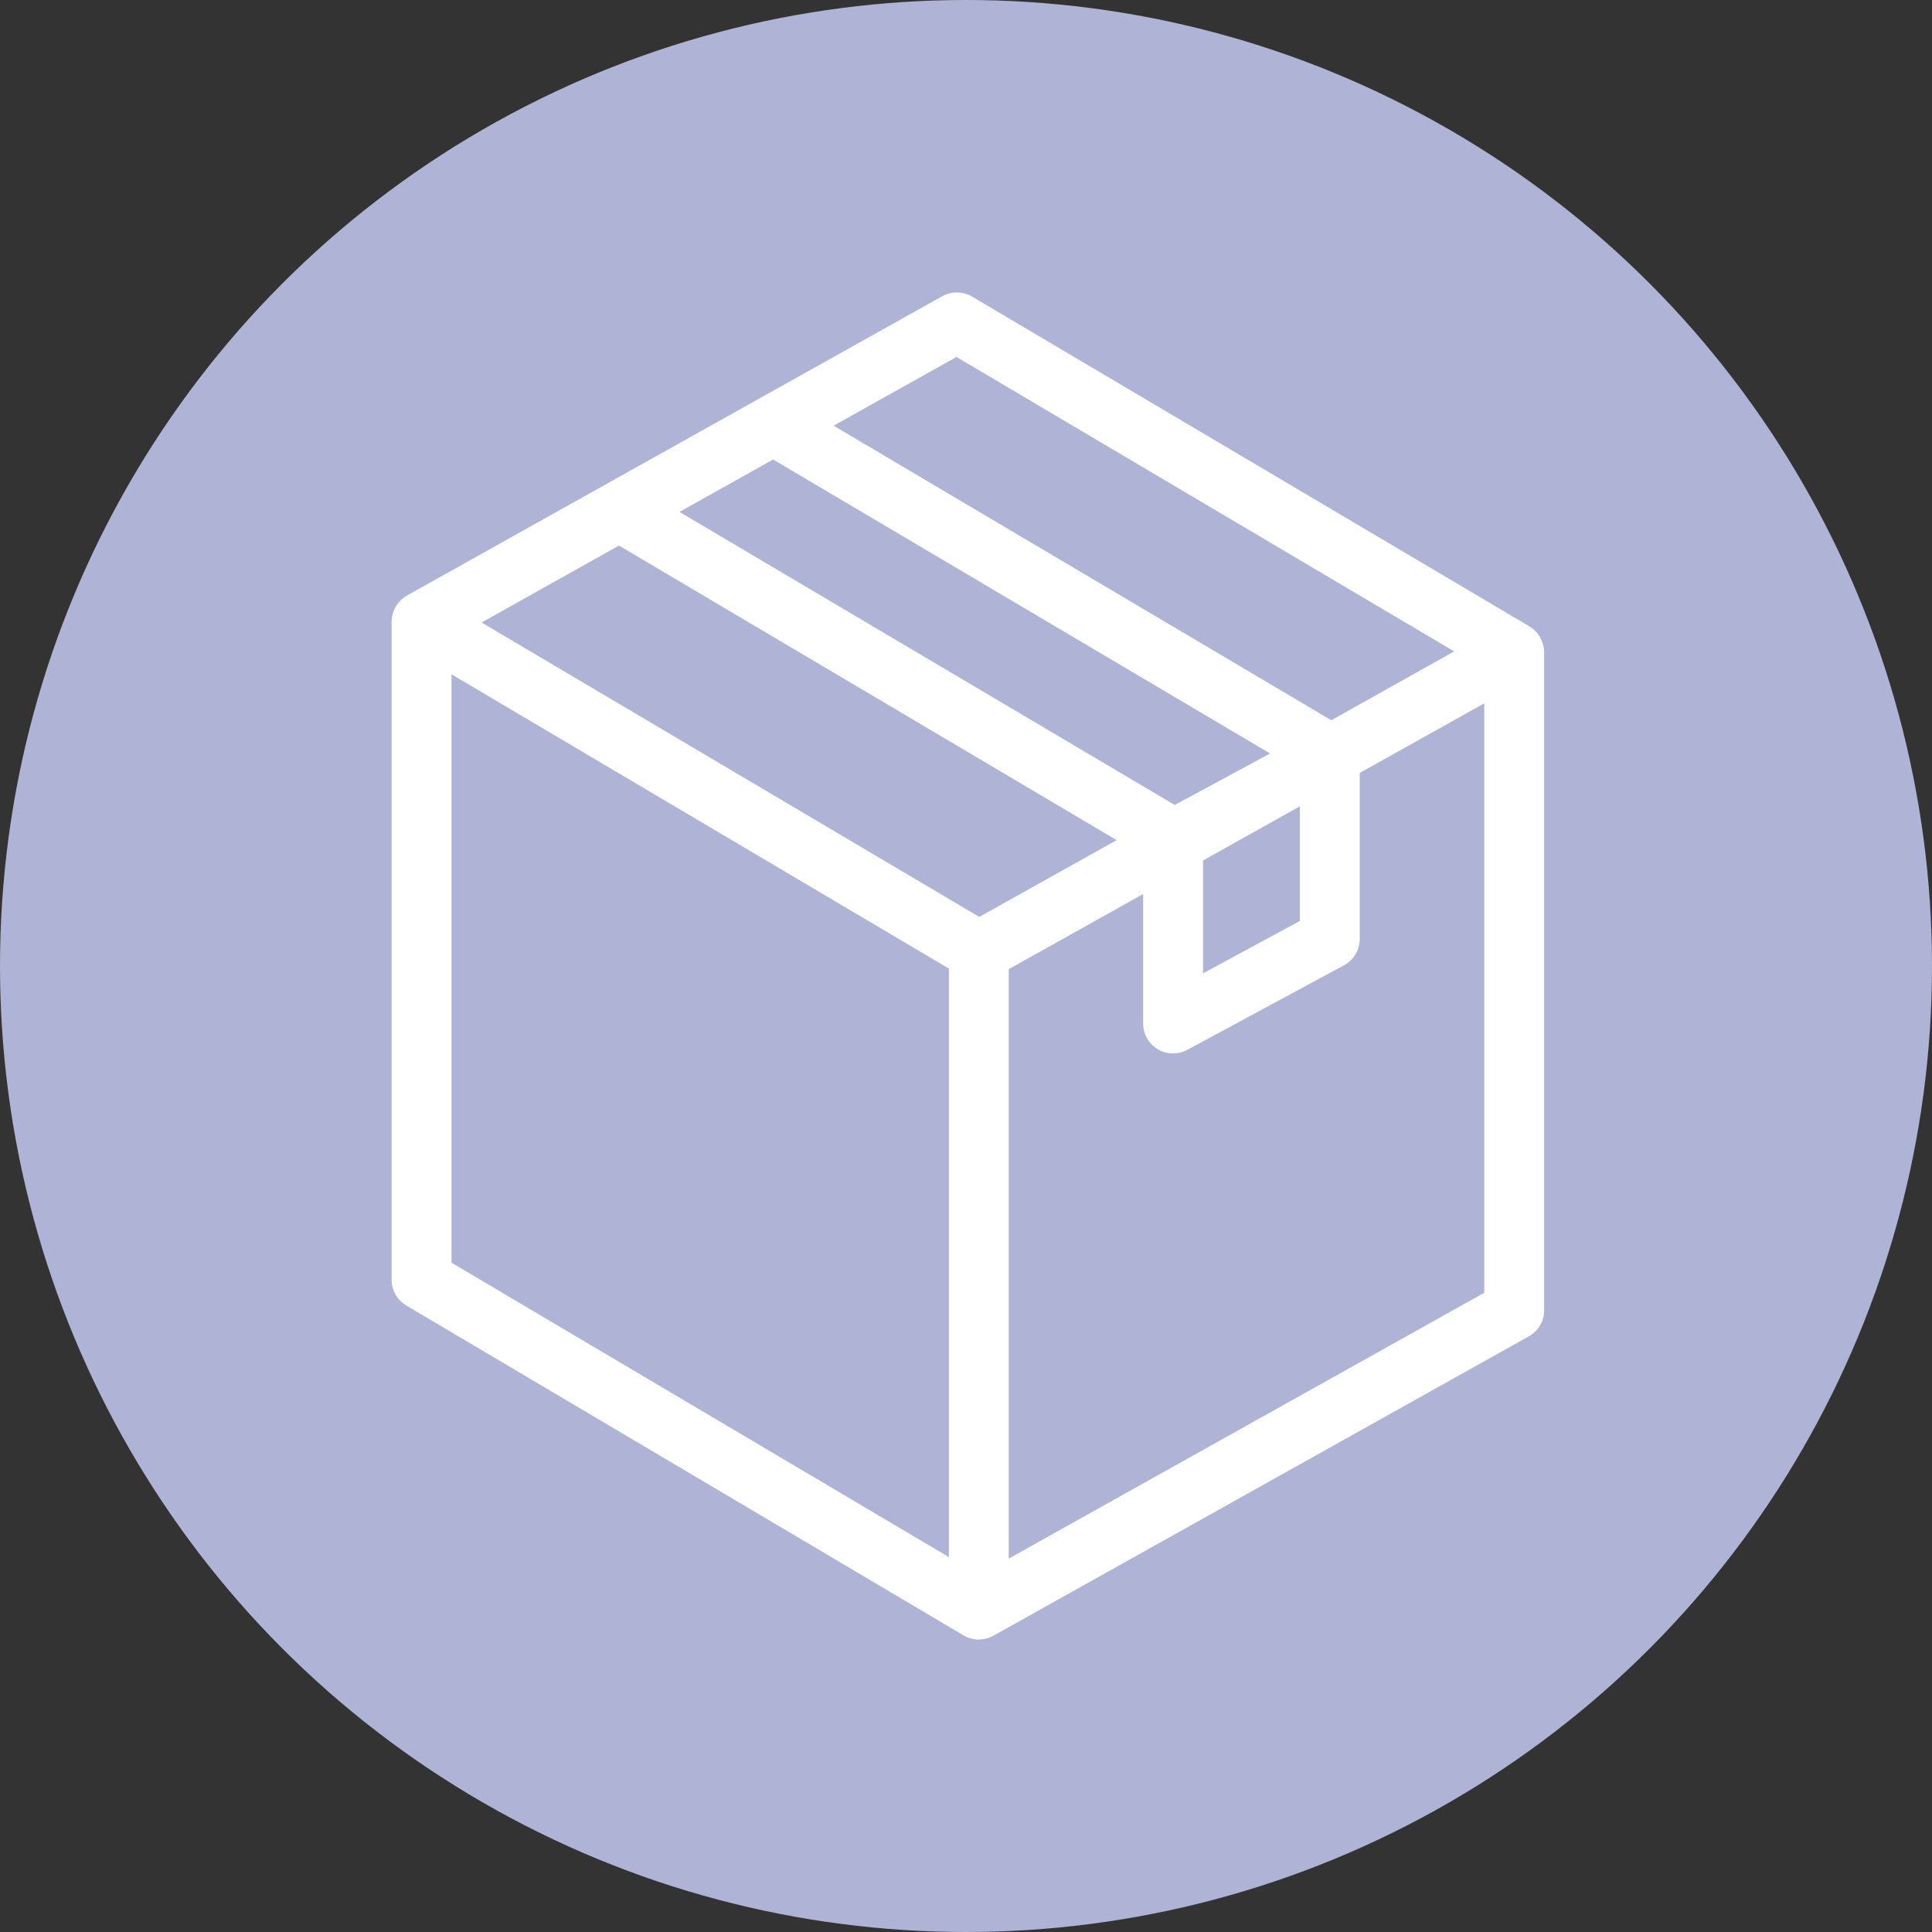
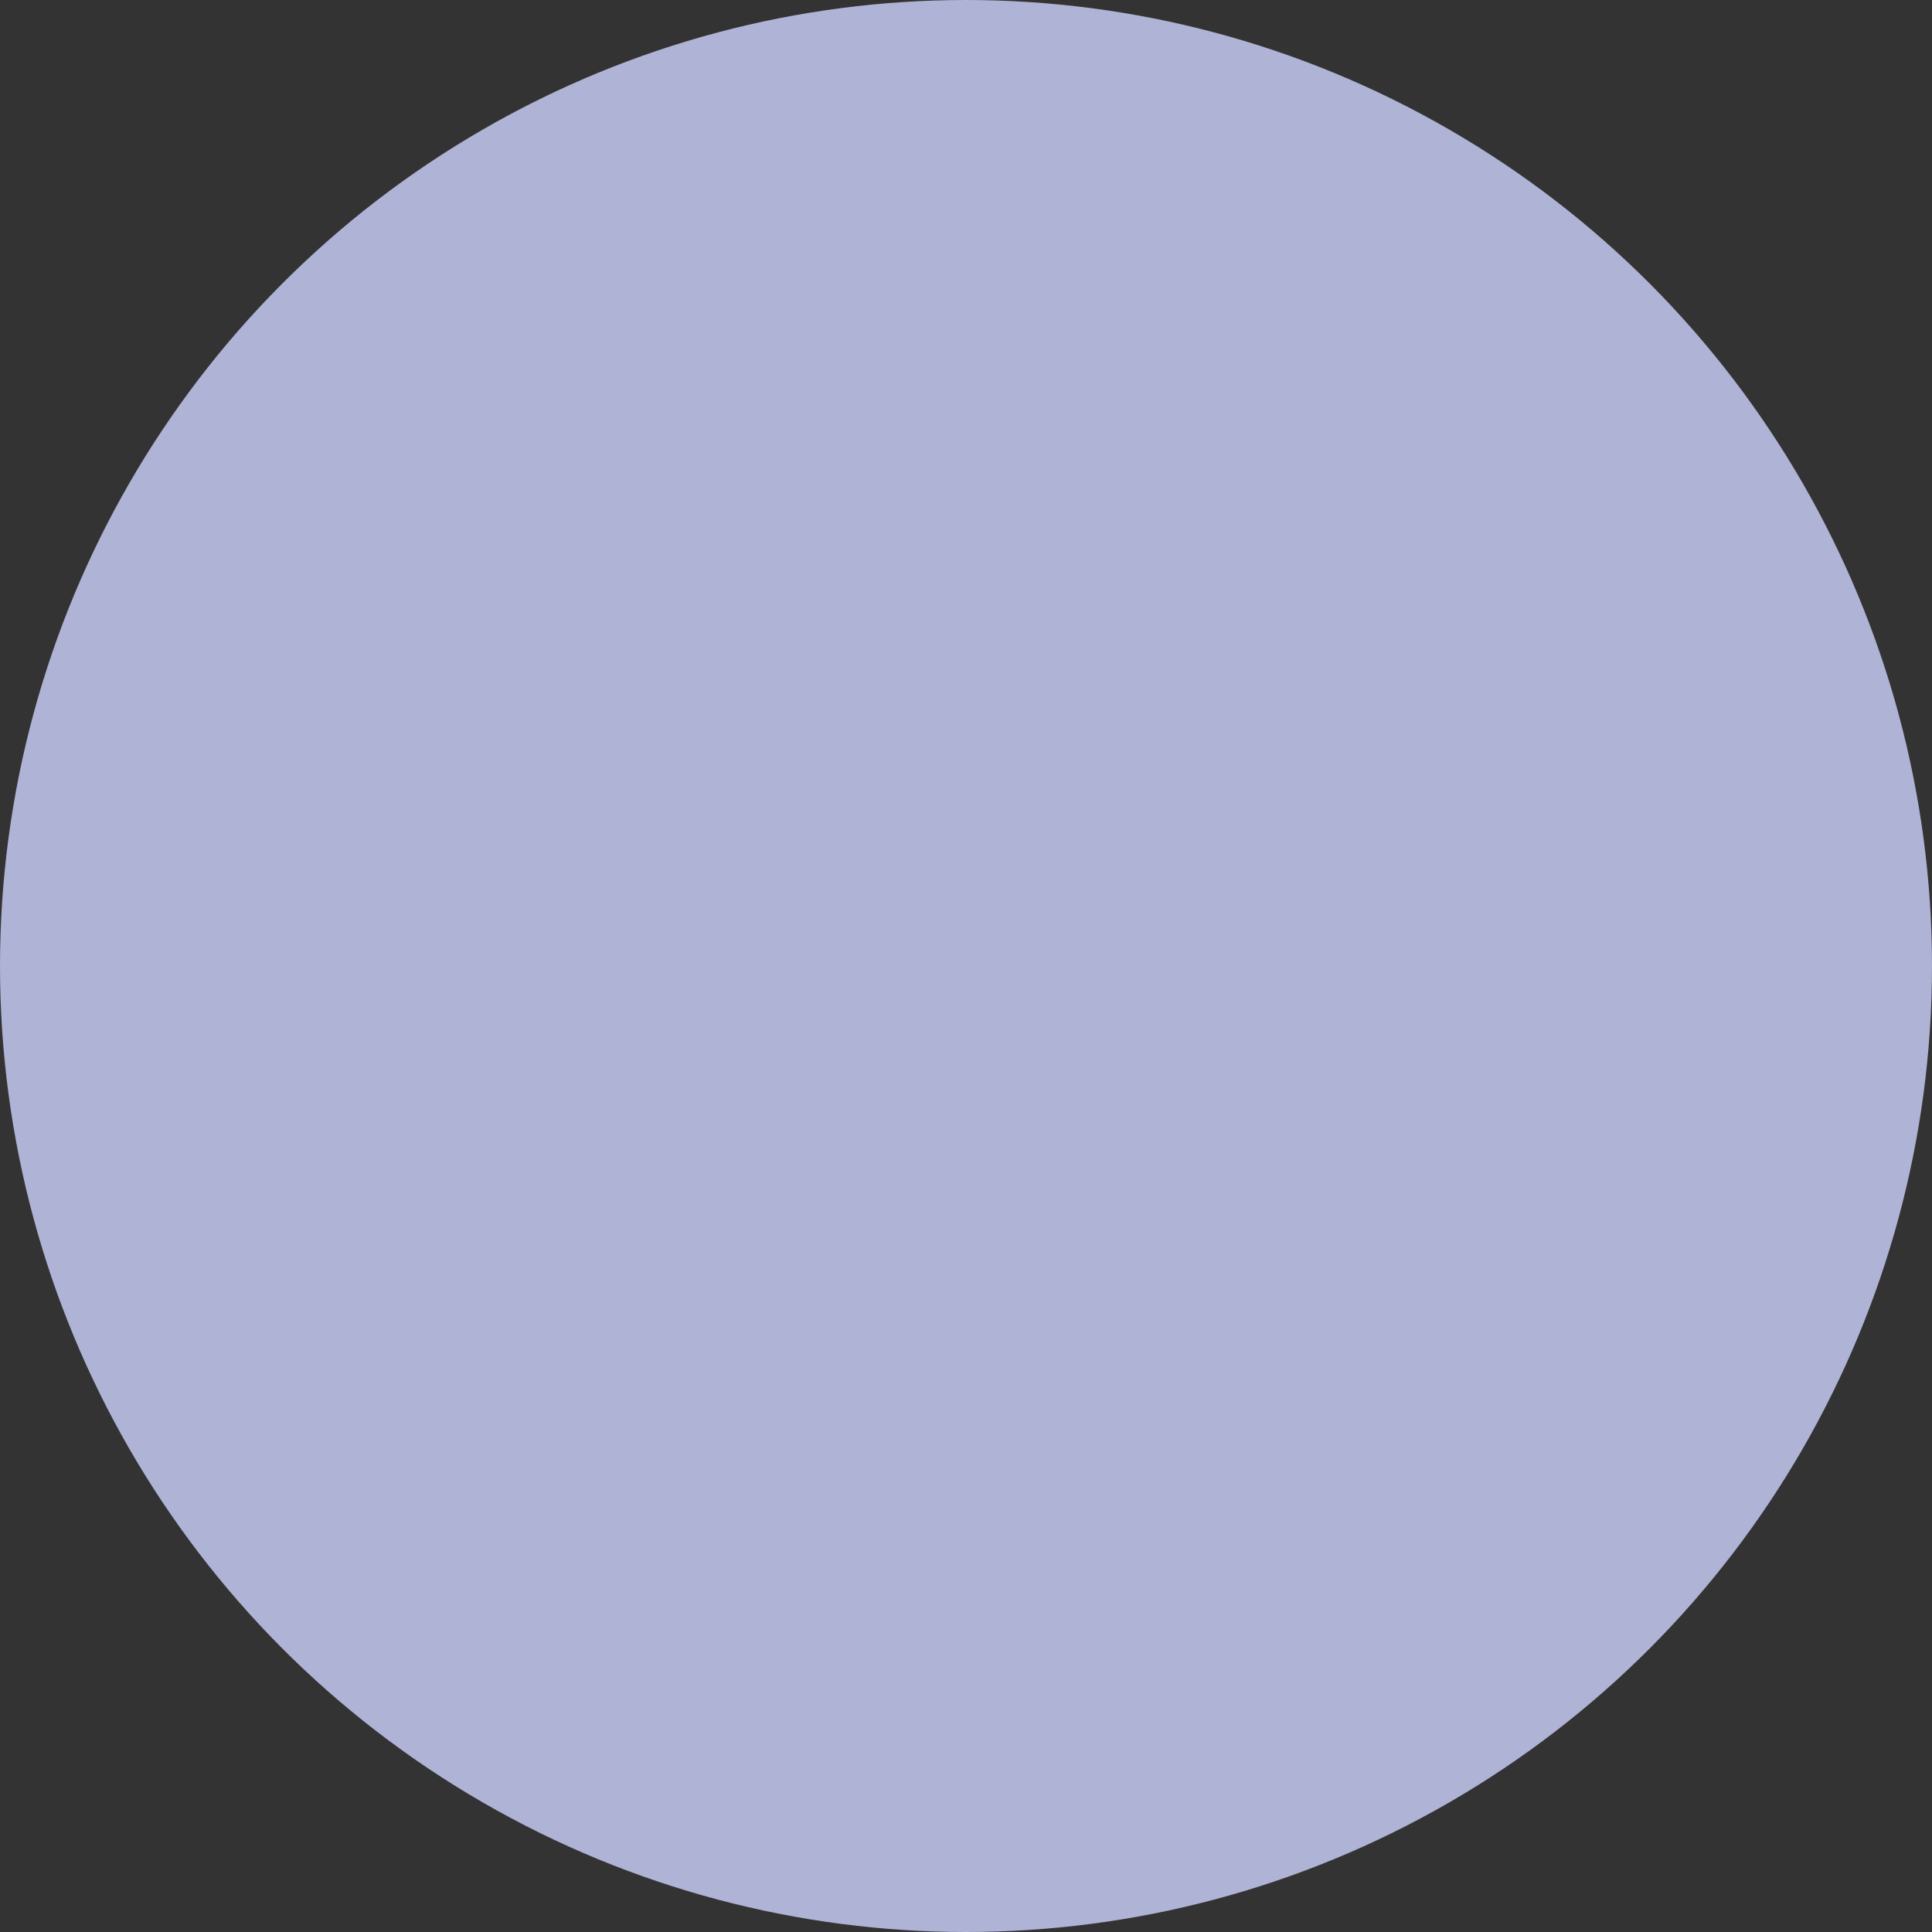
<svg xmlns="http://www.w3.org/2000/svg" width="512px" height="512px" viewBox="0 0 512 512">
  <rect x="0" y="0" width="512" height="512" fill="#333333" stroke="none" />
  <title>icon</title>
  <desc>Created with Sketch.</desc>
  <defs />
  <g id="Page-1" stroke="none" stroke-width="1" fill="none" fill-rule="evenodd">
    <g id="icon">
      <g>
        <circle id="Oval-Copy" fill="#AFB3D6" cx="256" cy="256" r="256" />
-         <path d="M408.937,170.88 C408.858,170.563 408.739,170.246 408.62,169.928 C408.501,169.571 408.342,169.254 408.183,168.976 C408.104,168.778 408.025,168.619 407.906,168.5 C407.787,168.342 407.707,168.223 407.588,168.064 C407.39,167.747 407.152,167.509 406.874,167.231 C406.398,166.715 405.843,166.319 405.248,165.962 L257.65,78.617 C255.191,77.189 252.176,77.11 249.717,78.498 L107.831,157.83 C107.236,158.187 106.681,158.584 106.205,159.06 C105.967,159.298 105.729,159.576 105.491,159.853 C104.42,161.242 103.785,162.947 103.785,164.772 L103.785,339.144 C103.785,341.96 105.253,344.539 107.673,345.967 L255.35,433.391 C255.429,433.431 255.508,433.51 255.627,433.51 C256.183,433.867 256.778,434.105 257.412,434.224 C257.73,434.343 258.047,434.383 258.364,434.422 C258.721,434.462 259.039,434.502 259.396,434.502 C259.753,434.502 260.07,434.462 260.387,434.422 C260.744,434.383 261.062,434.343 261.379,434.224 C261.696,434.145 262.014,434.026 262.331,433.907 C262.569,433.827 262.767,433.748 262.966,433.629 C263.085,433.589 263.164,433.51 263.283,433.47 L405.169,354.138 C407.668,352.75 409.215,350.092 409.215,347.236 L409.215,172.864 C409.215,172.189 409.135,171.515 408.937,170.88 Z M253.485,94.602 L385.375,172.626 L352.809,190.872 L220.919,112.809 L253.485,94.602 Z M204.894,121.774 L336.586,199.678 L311.319,213.323 L180.063,135.657 L204.894,121.774 Z M344.48,213.68 L344.48,244.064 L318.816,257.948 L318.816,228.039 L344.48,213.68 Z M164.038,144.582 L295.928,222.645 L259.515,242.993 L127.625,164.97 L164.038,144.582 Z M119.652,178.695 L251.462,256.678 L251.462,412.646 L119.652,334.622 L119.652,178.695 Z M393.348,342.595 L267.329,413.042 L267.329,256.837 L302.949,236.925 L302.949,271.236 C302.949,274.052 304.417,276.63 306.836,278.058 C308.066,278.812 309.494,279.169 310.882,279.169 C312.191,279.169 313.5,278.852 314.651,278.217 L356.181,255.806 C358.759,254.417 360.346,251.72 360.346,248.824 L360.346,204.835 L393.348,186.39 L393.348,342.595 Z" id="Shape" fill="#FFFFFF" fill-rule="nonzero" />
      </g>
    </g>
  </g>
</svg>